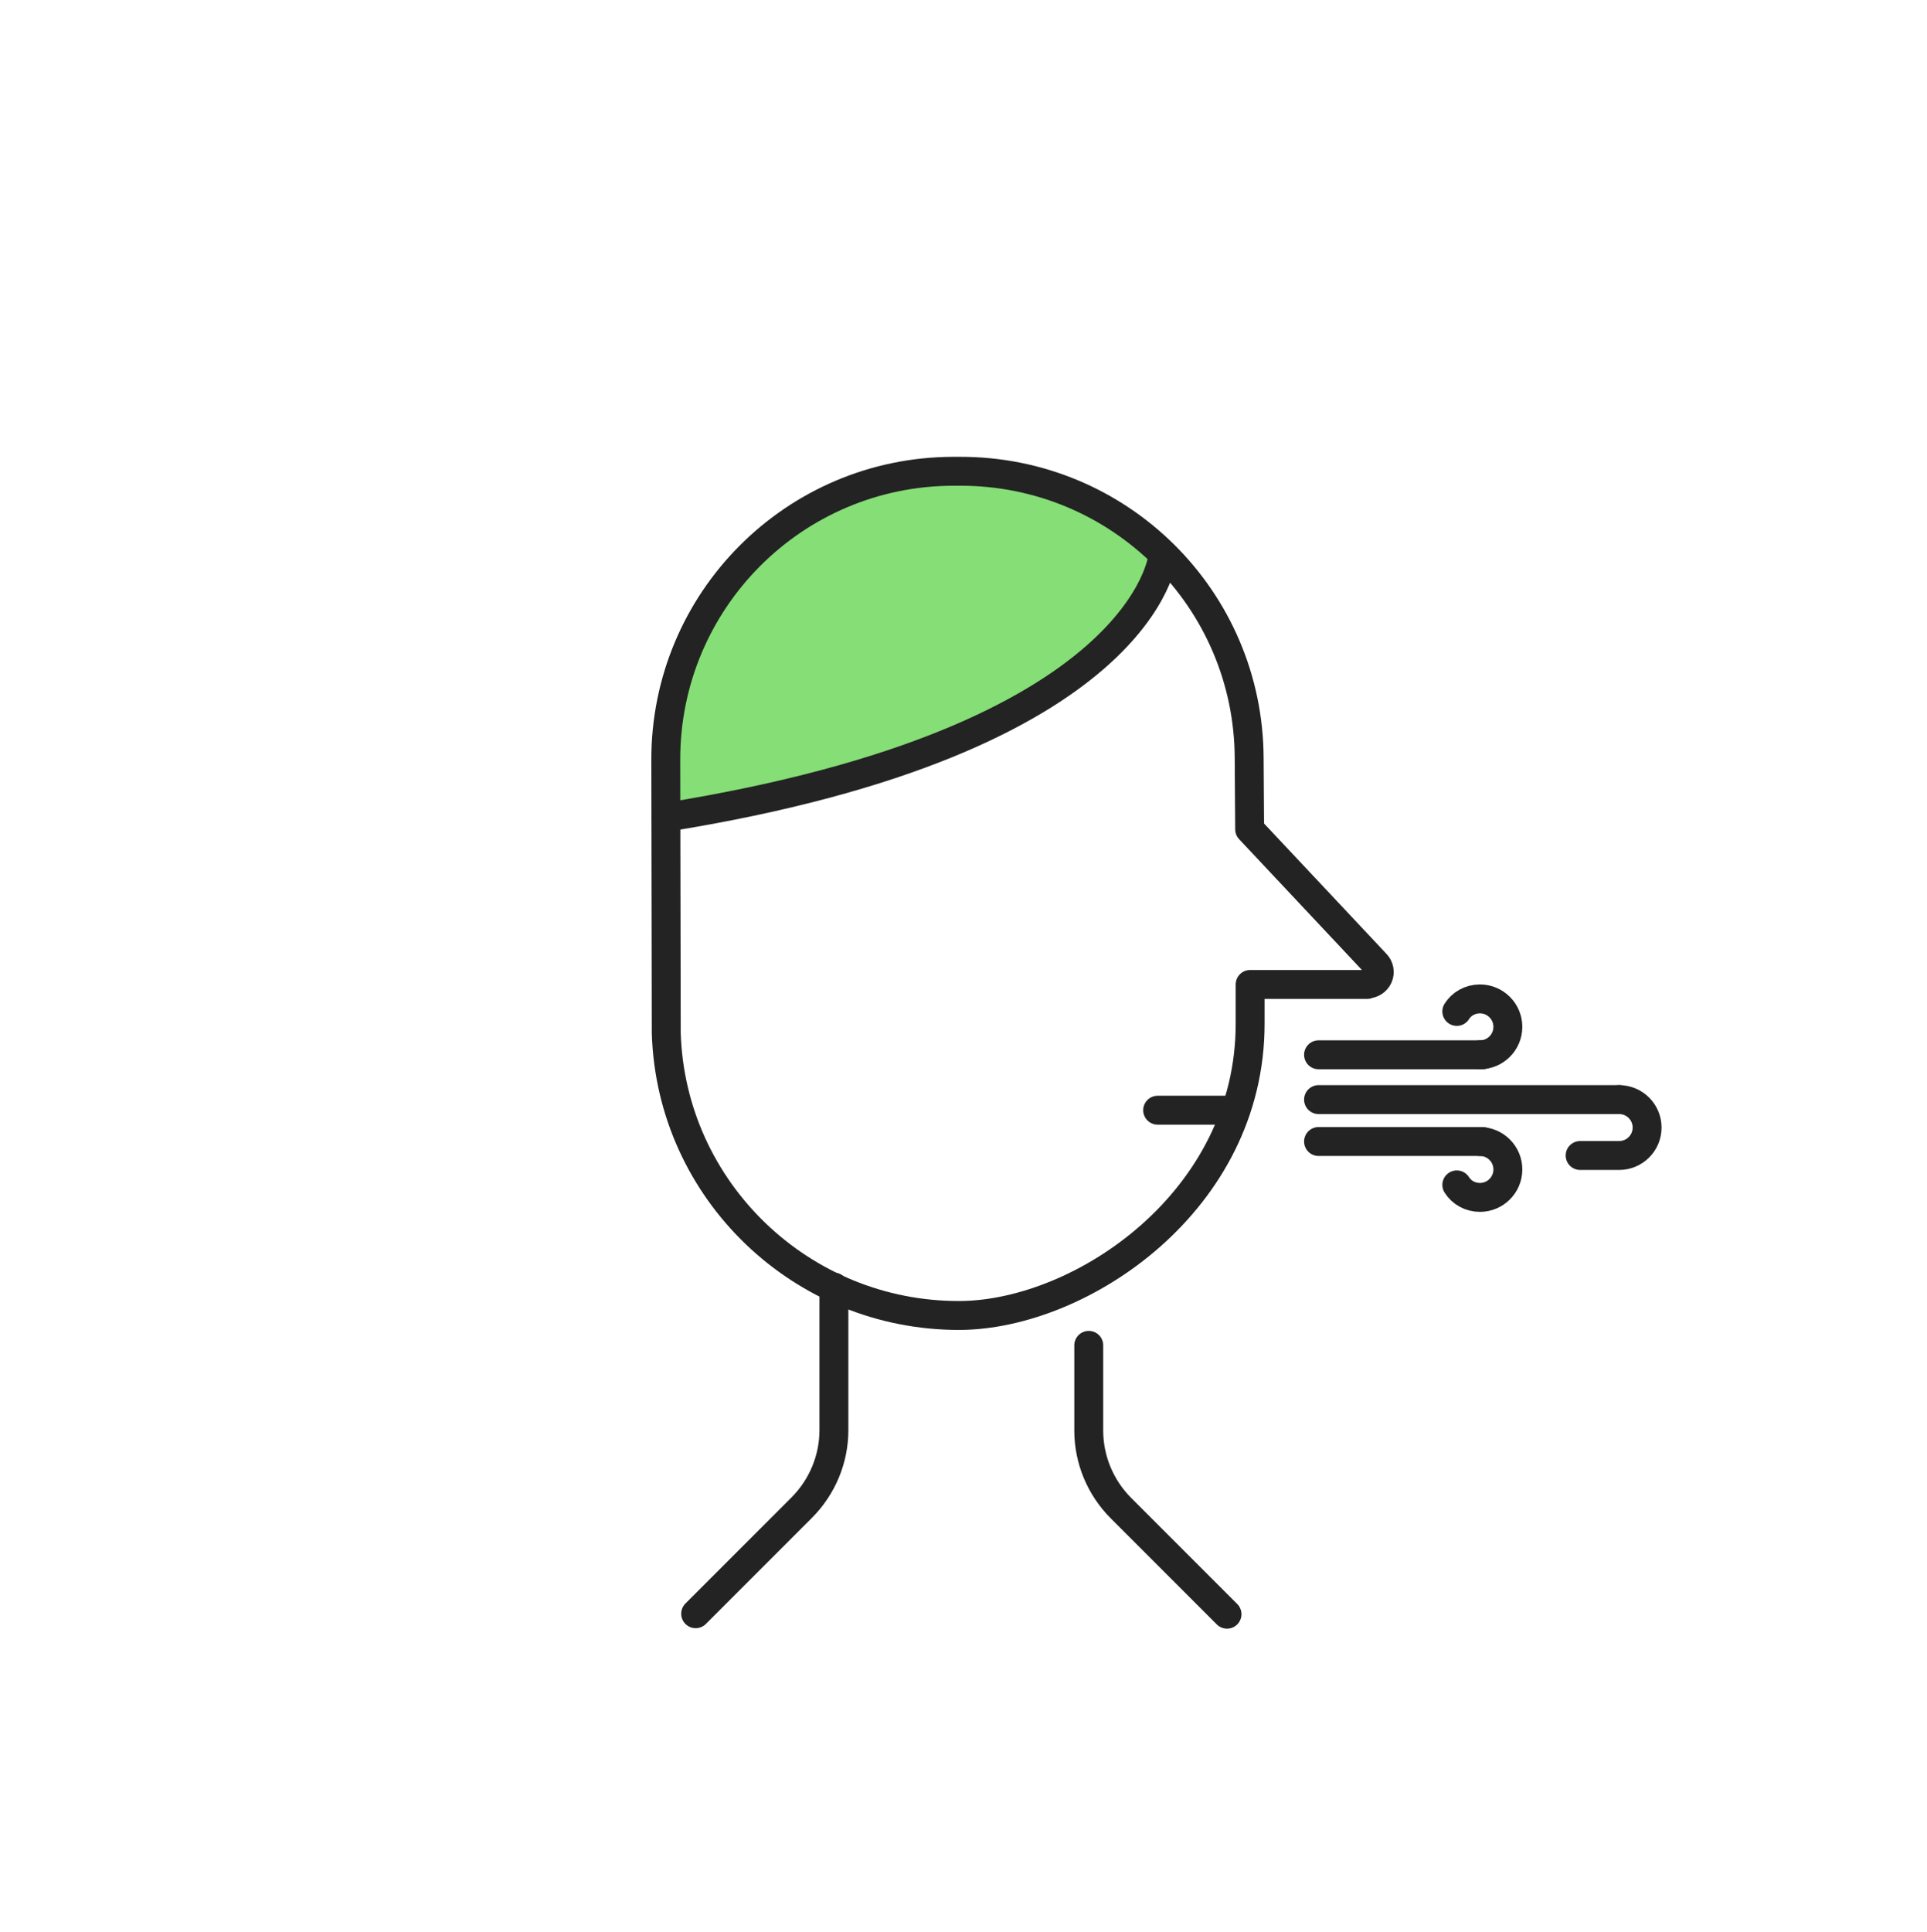
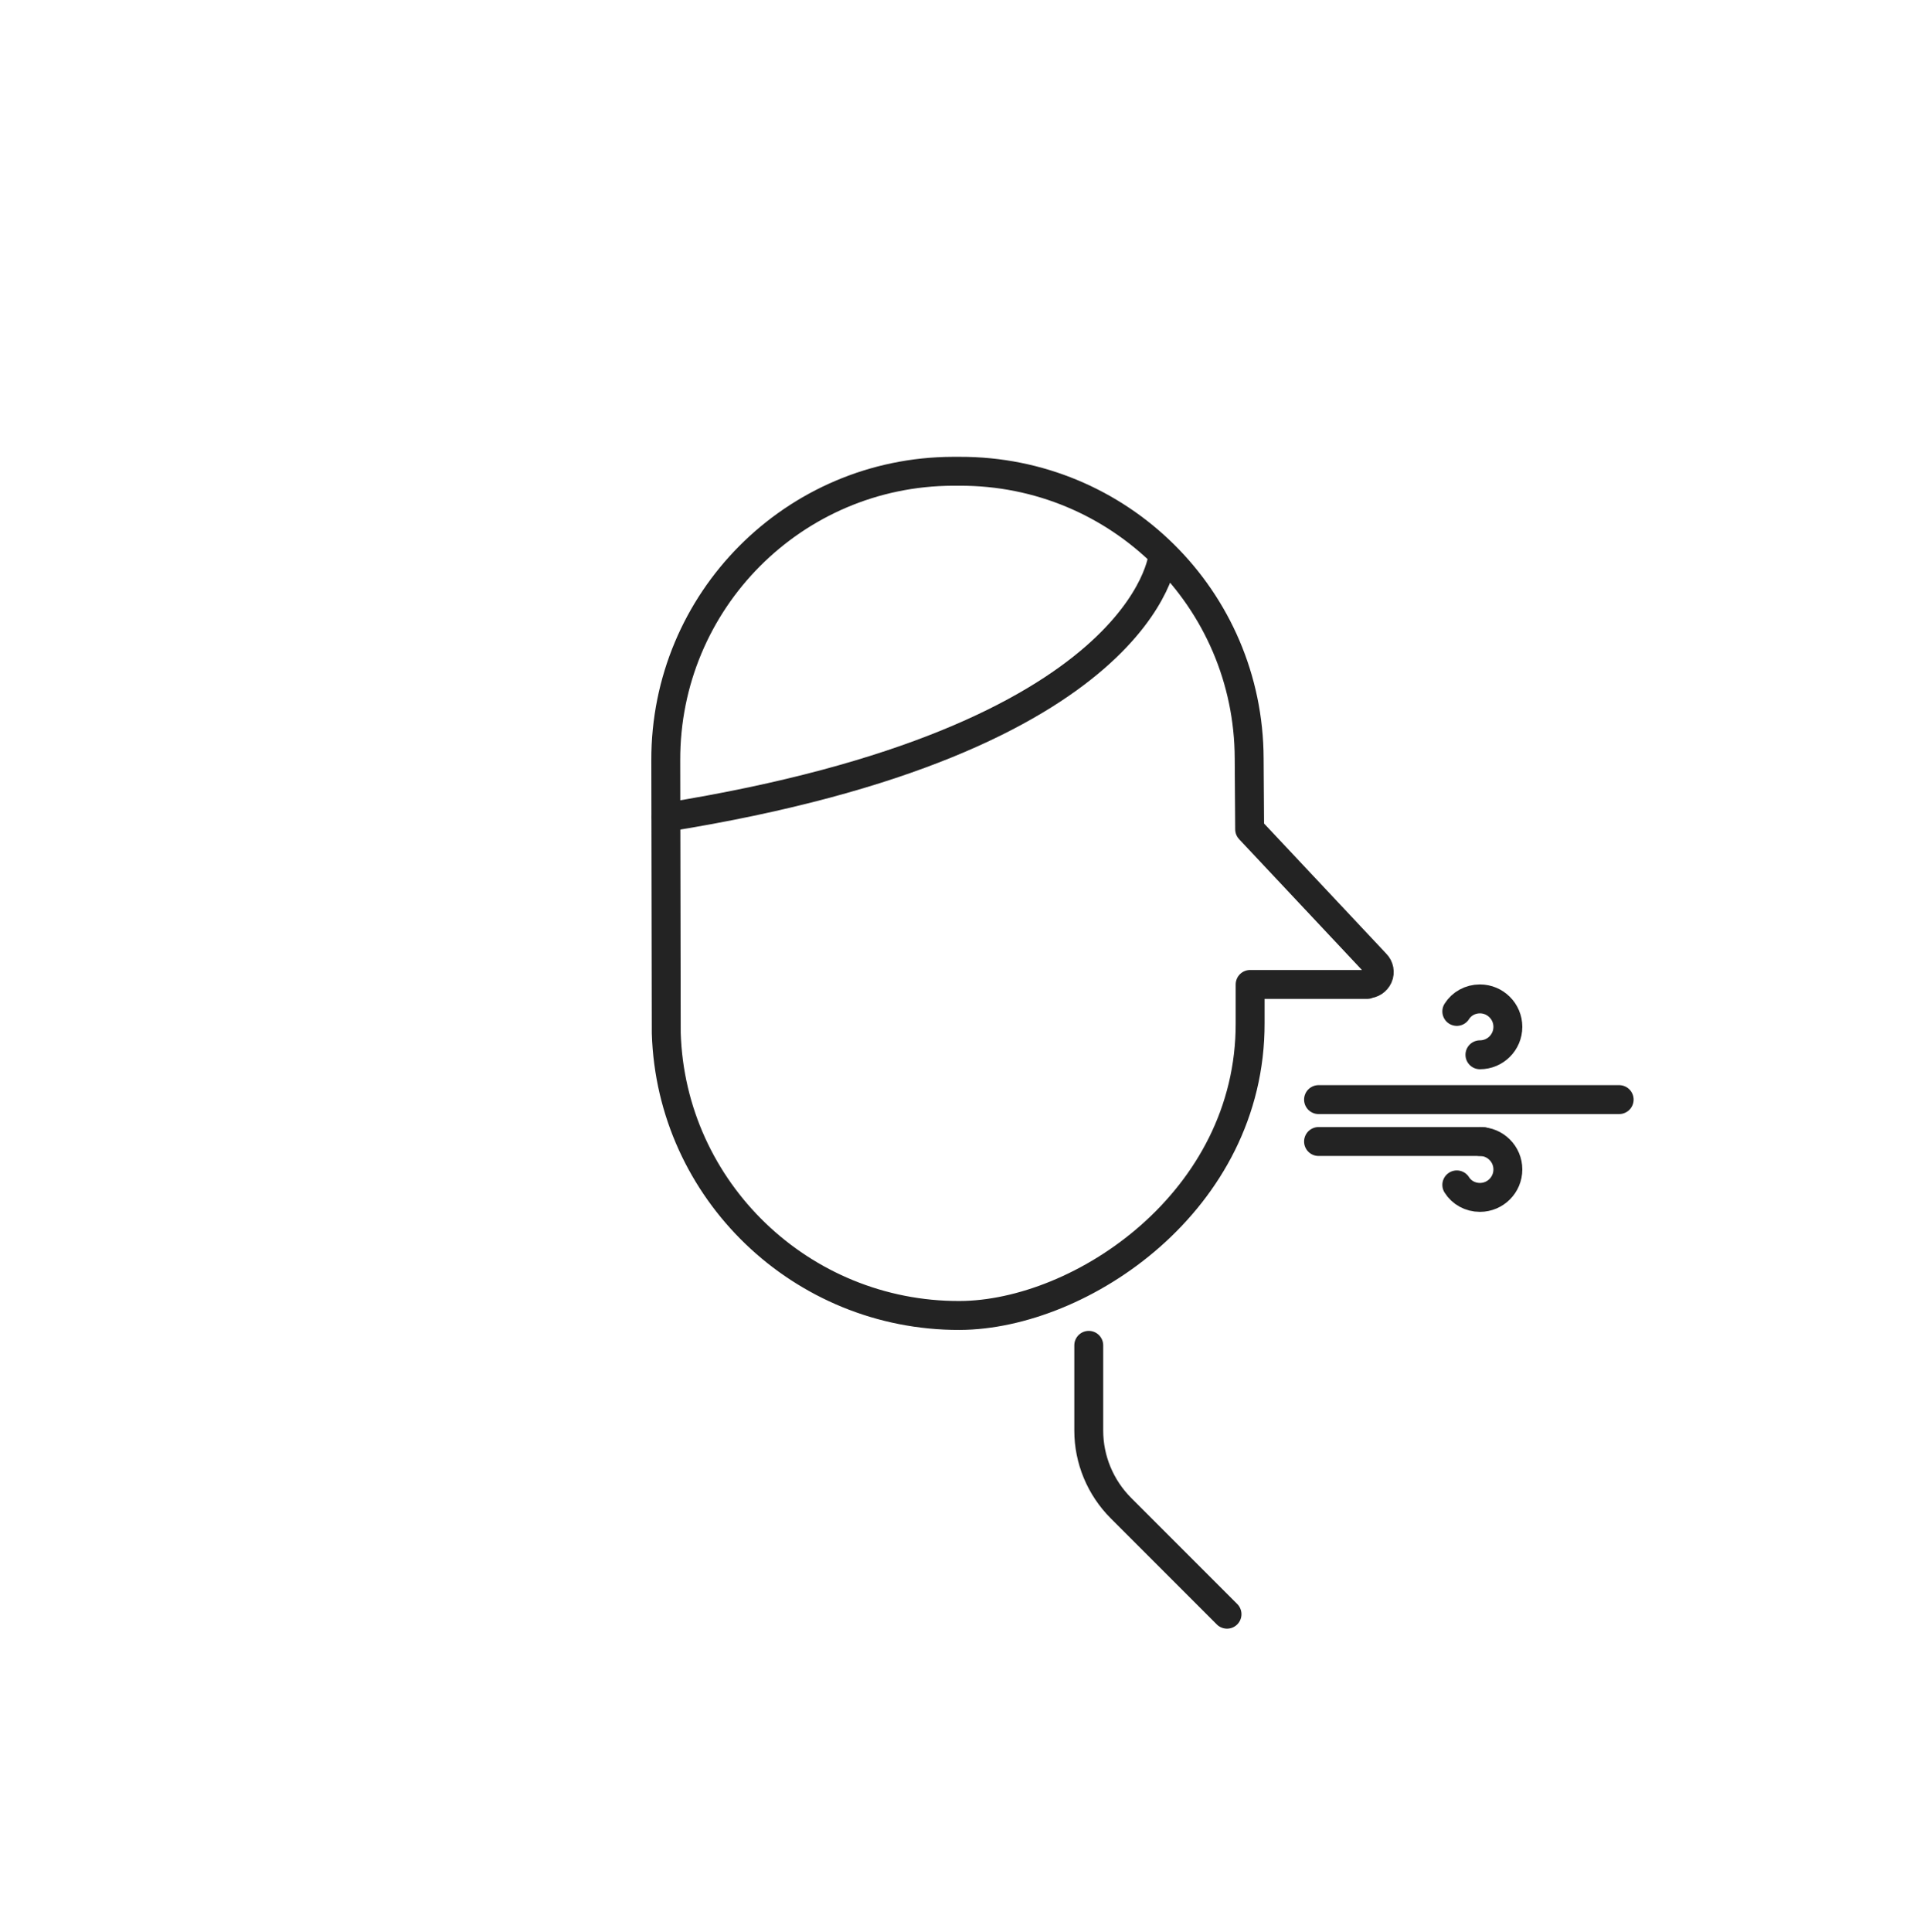
<svg xmlns="http://www.w3.org/2000/svg" width="400" height="401" viewBox="0 0 400 401" fill="none">
  <path d="M273.699 236.906H307.699" stroke="#232323" stroke-width="6" stroke-miterlimit="10" stroke-linecap="round" stroke-linejoin="round" />
  <path d="M307.198 236.906C310.398 236.906 312.998 239.506 312.998 242.706C312.998 245.906 310.398 248.506 307.198 248.506C305.198 248.506 303.398 247.506 302.398 245.906" stroke="#232323" stroke-width="6" stroke-miterlimit="10" stroke-linecap="round" stroke-linejoin="round" />
-   <path d="M273.699 218.906H307.699" stroke="#232323" stroke-width="6" stroke-miterlimit="10" stroke-linecap="round" stroke-linejoin="round" />
  <path d="M307.198 218.907C310.398 218.907 312.998 216.307 312.998 213.107C312.998 209.907 310.398 207.307 307.198 207.307C305.198 207.307 303.398 208.307 302.398 209.907" stroke="#232323" stroke-width="6" stroke-miterlimit="10" stroke-linecap="round" stroke-linejoin="round" />
-   <path d="M336.1 228.207C339.3 228.207 341.9 230.807 341.9 234.007C341.9 237.207 339.3 239.807 336.1 239.807H328" stroke="#232323" stroke-width="6" stroke-miterlimit="10" stroke-linecap="round" stroke-linejoin="round" />
  <path d="M273.699 228.207H336.099" stroke="#232323" stroke-width="6" stroke-miterlimit="10" stroke-linecap="round" stroke-linejoin="round" />
-   <path d="M138.799 158.407C138.699 125.207 165.699 98.207 198.899 98.007H199.099C214.099 98.007 228.399 103.507 239.499 113.507L241.699 115.507L240.699 118.307C239.099 122.907 234.199 132.207 219.899 141.907C202.599 153.707 177.099 162.607 143.999 168.407L138.799 169.307V158.407Z" fill="#85DE76" />
  <path d="M241.401 115.307C241.401 115.307 238.101 153.607 138.301 169.607" stroke="#232323" stroke-width="6" stroke-miterlimit="10" stroke-linecap="round" stroke-linejoin="round" />
  <path d="M226 279.207V296.907C226 302.907 228.4 308.707 232.7 313.007L254.7 335.007" stroke="#232323" stroke-width="6" stroke-miterlimit="10" stroke-linecap="round" stroke-linejoin="round" />
-   <path d="M173.1 267.107V296.807C173.1 302.807 170.7 308.607 166.4 312.907L144.4 334.907" stroke="#232323" stroke-width="6" stroke-miterlimit="10" stroke-linecap="round" stroke-linejoin="round" />
  <path d="M283.799 204.207C284.799 204.207 285.7 203.607 286.1 202.707C286.5 201.807 286.3 200.707 285.6 200.007L259.399 172.107L259.299 157.407C259.199 124.307 232.299 97.707 199.199 97.807H197.8C164.8 97.907 138.099 124.707 138.199 157.807L138.3 214.407C139.3 247.107 166.399 273.107 199.199 273.007C224.399 272.907 259.6 249.307 259.5 212.307V204.307H283.799V204.207Z" stroke="#232323" stroke-width="6" stroke-miterlimit="10" stroke-linecap="round" stroke-linejoin="round" />
-   <path d="M256.501 230.407H240.301" stroke="#232323" stroke-width="6" stroke-miterlimit="10" stroke-linecap="round" stroke-linejoin="round" />
</svg>